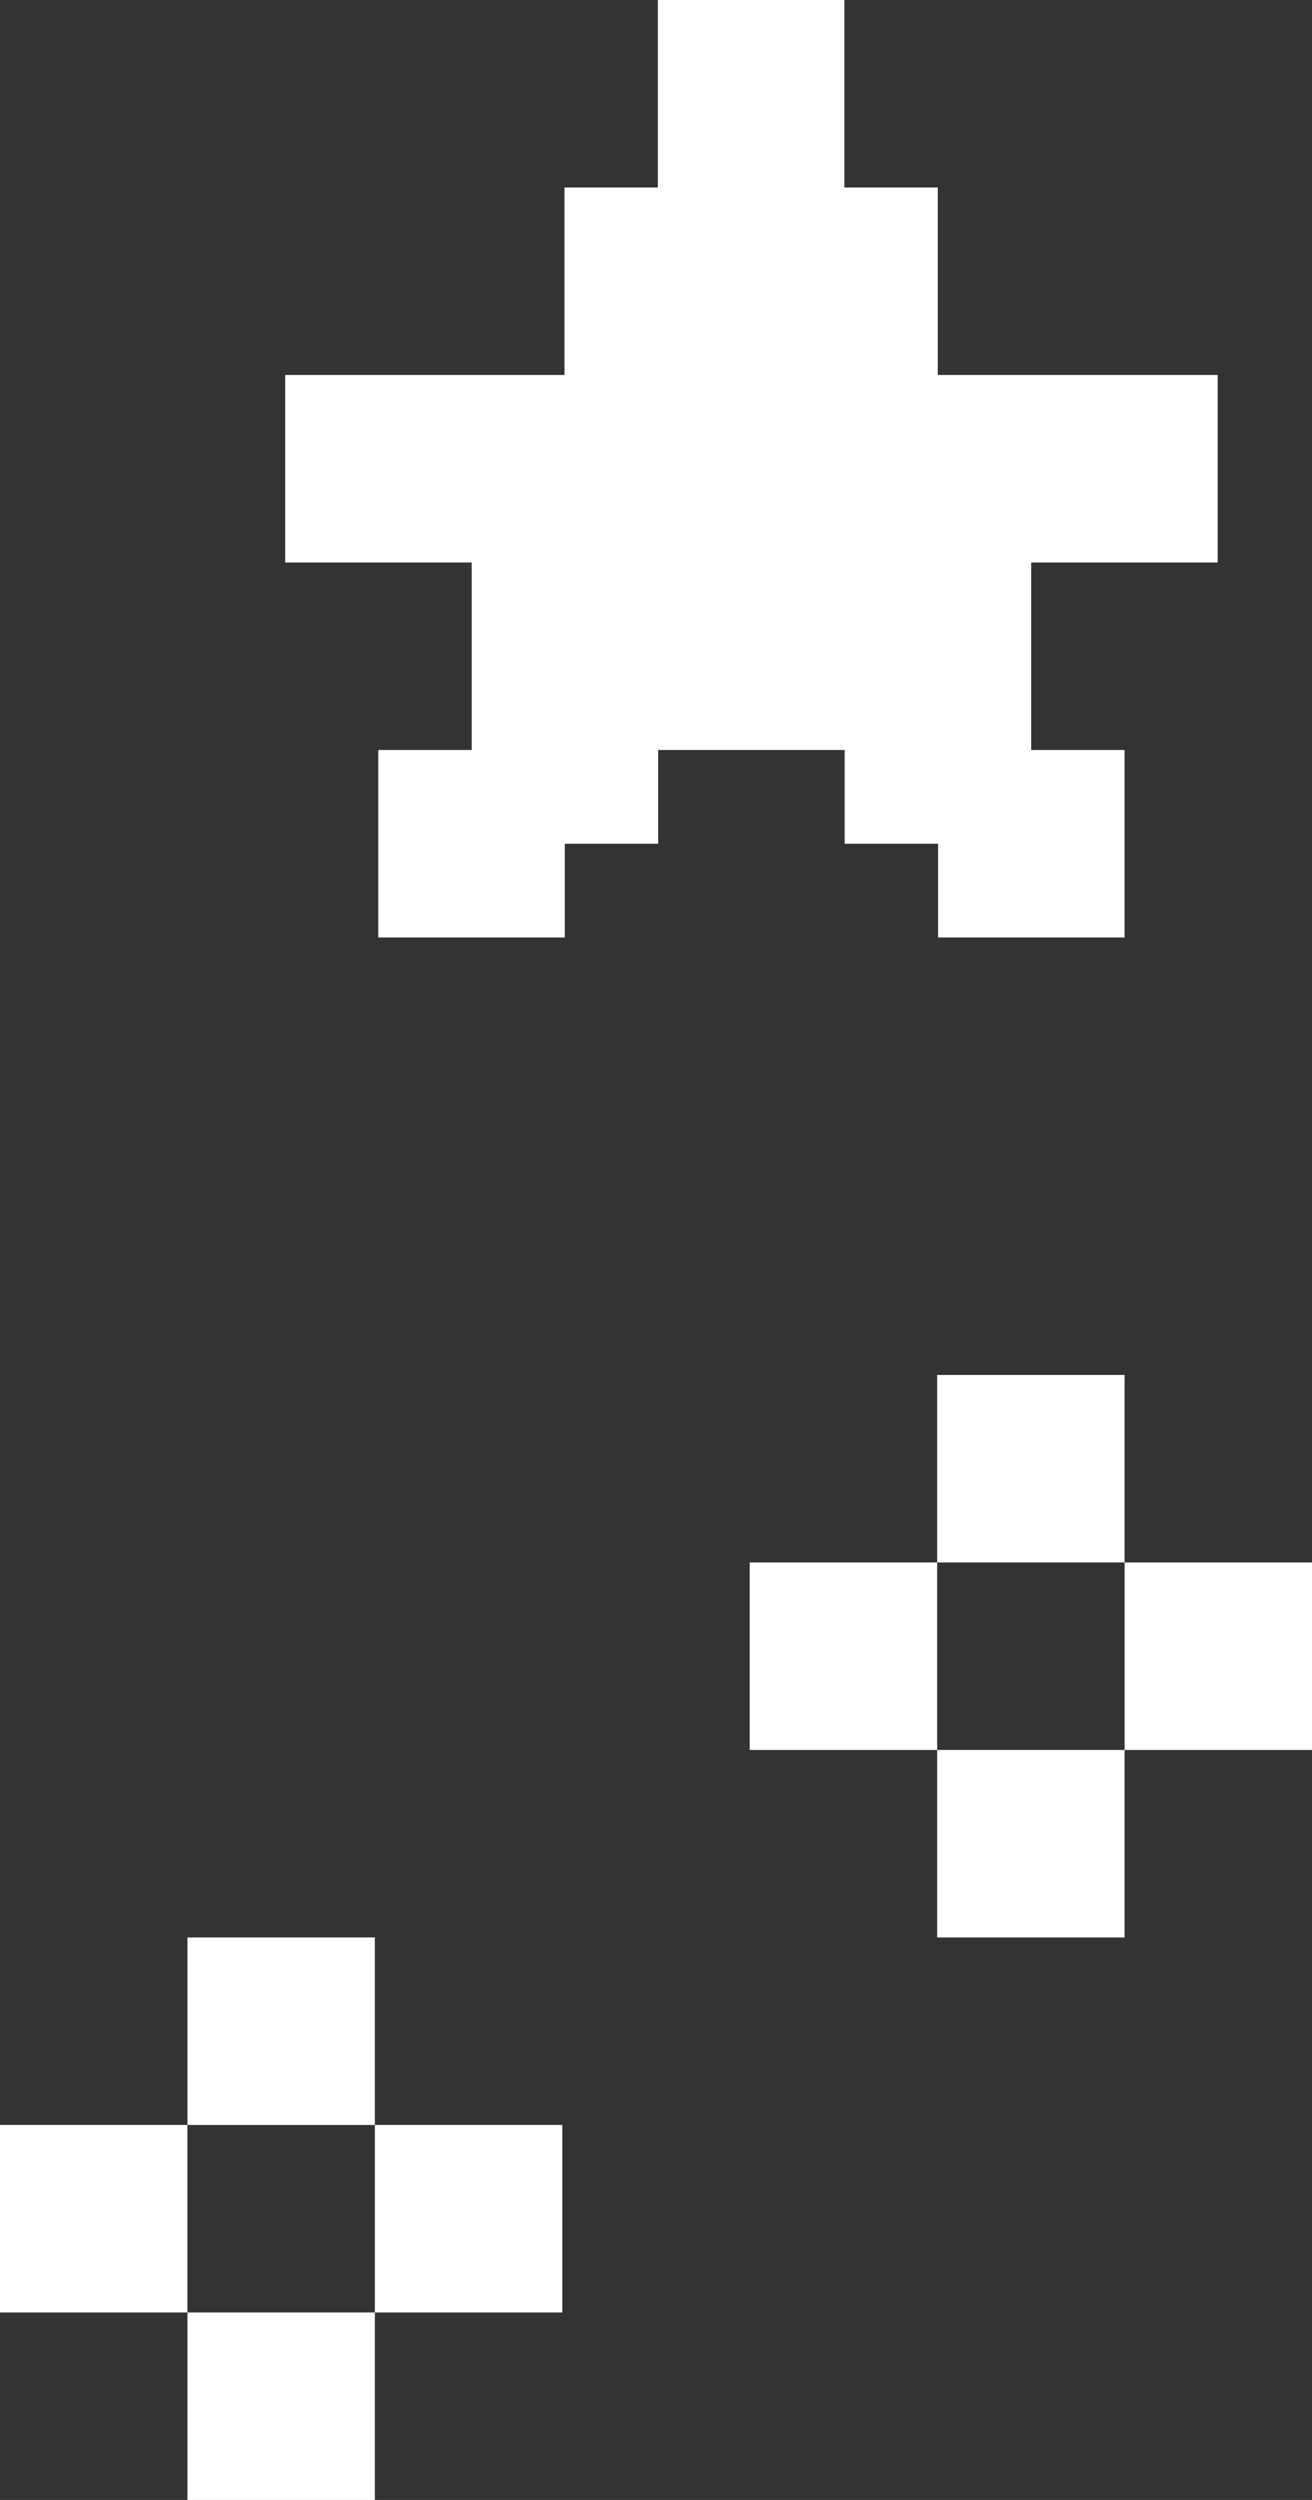
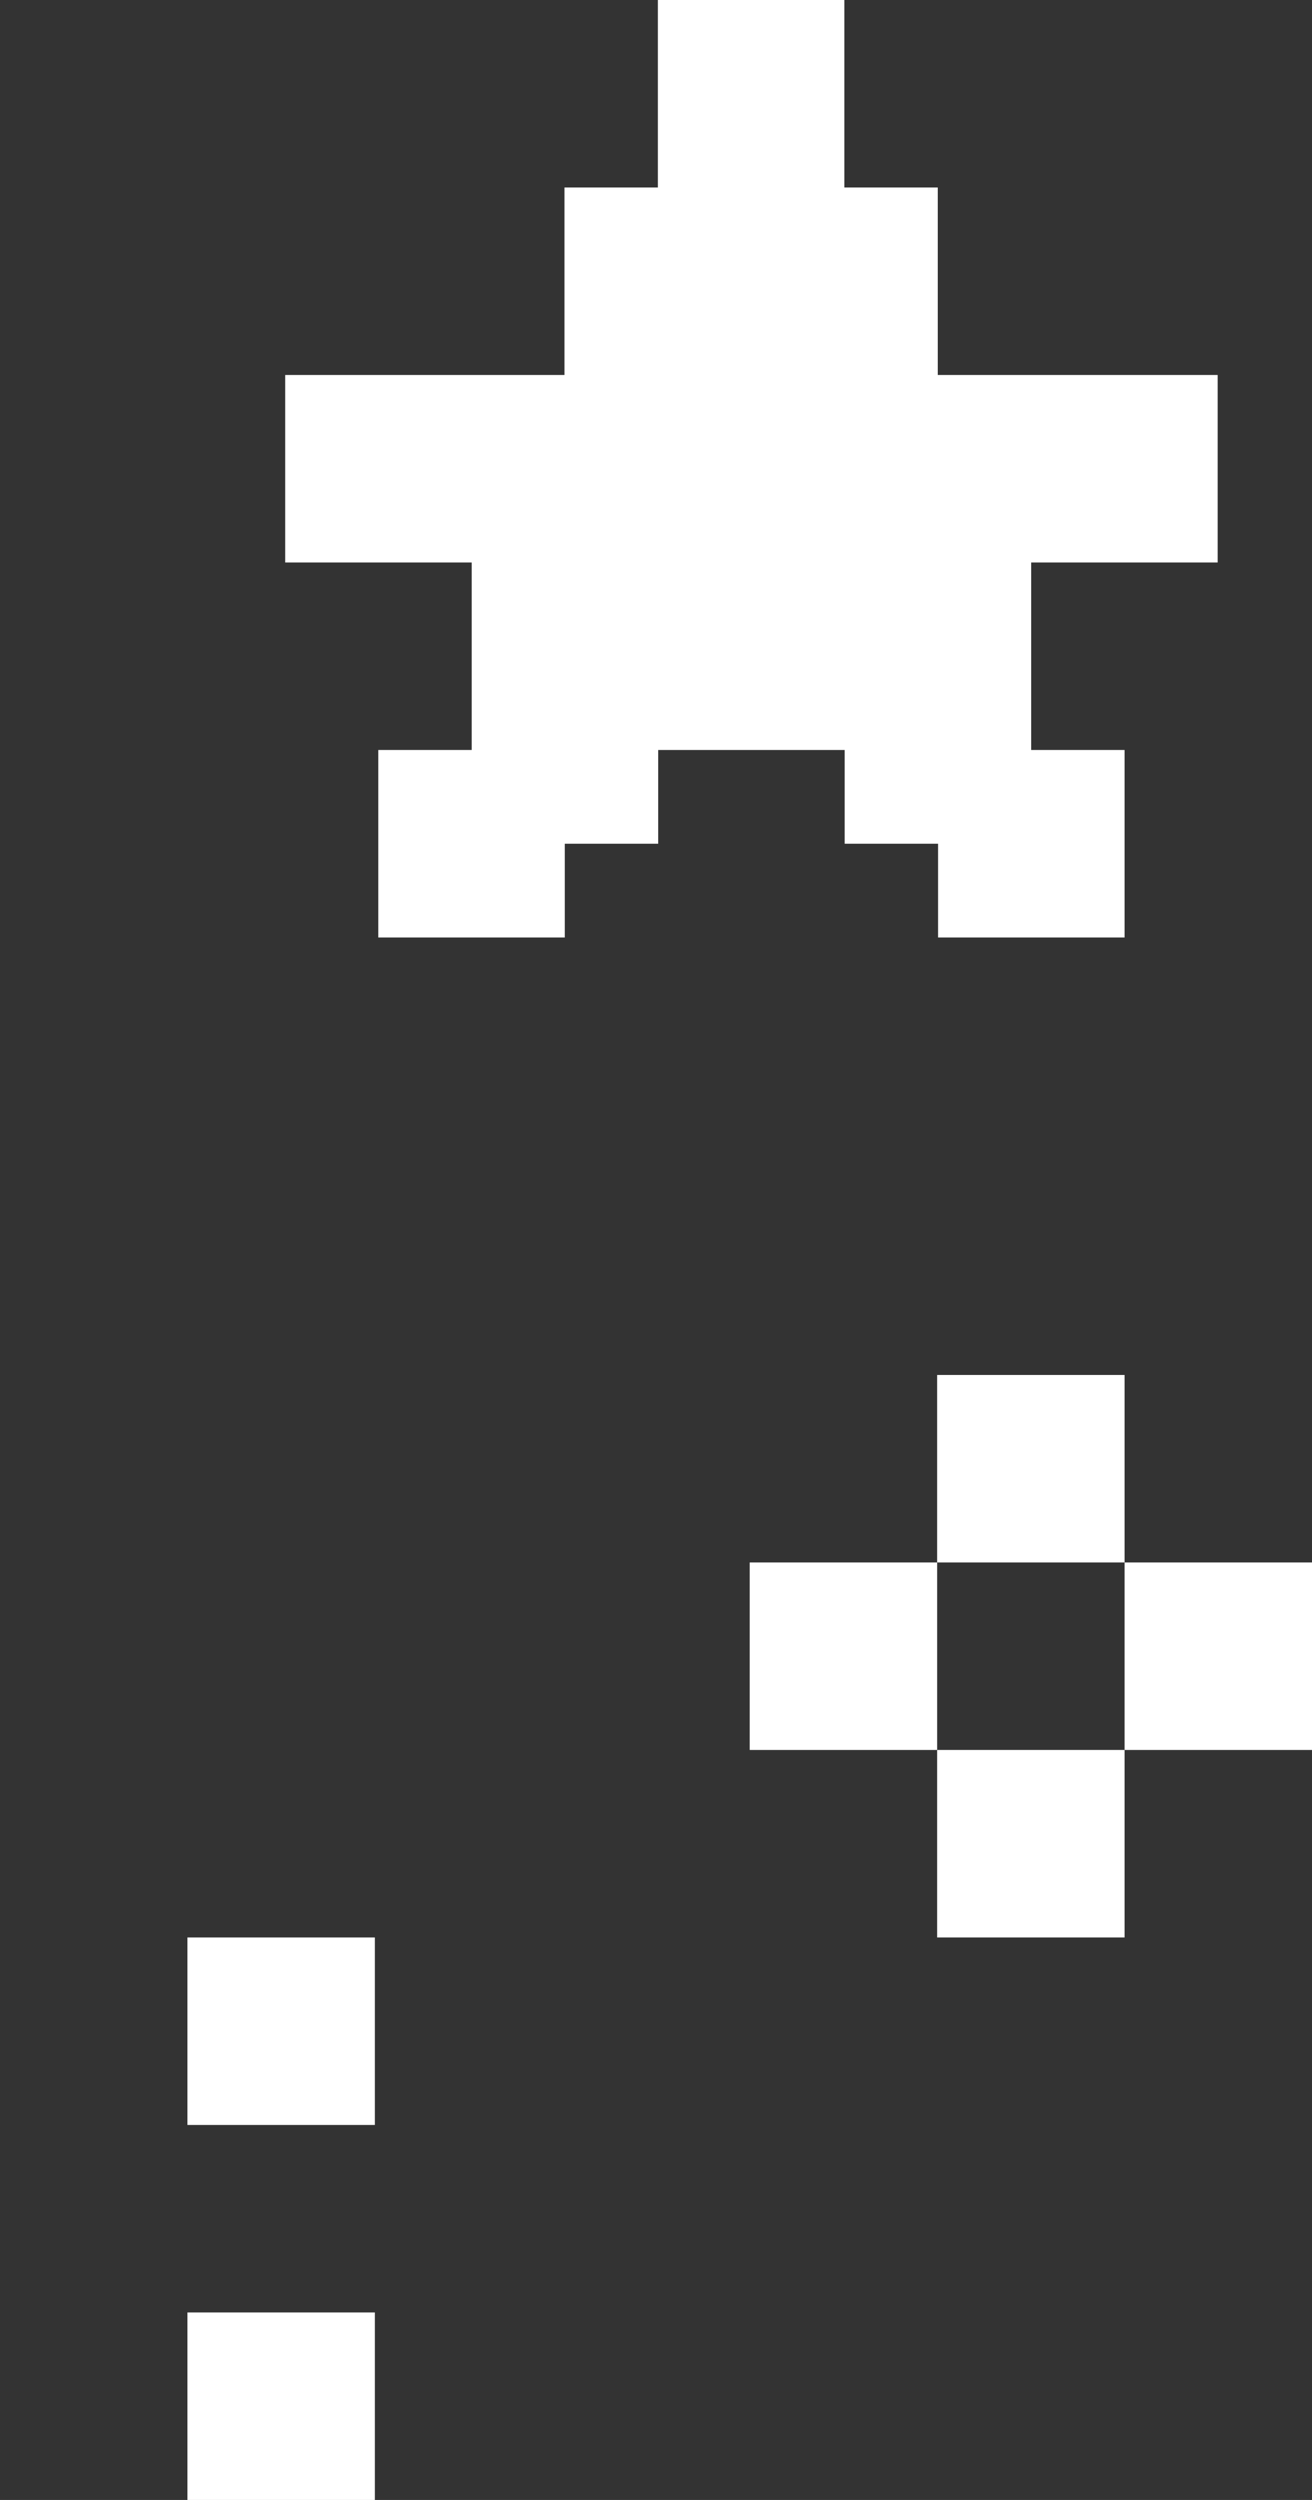
<svg xmlns="http://www.w3.org/2000/svg" width="42" height="80" viewBox="0 0 42 80" fill="none">
  <rect x="0" y="0" width="42" height="80" fill="#333333" stroke="none" />
  <g clip-path="url(#clip0_1189_16600)">
    <path d="M33.01 18H38.98V12H30.02V6H27.03V0H21.06V6H18.07V12H9.13V18H15.1V24H12.11V30H18.08V27H21.07V24H27.04V27H30.03V30H36V24H33.01V18Z" fill="white" />
    <path d="M24 50V56H30V50H24Z" fill="white" />
    <path d="M30 44V50H36V44H30Z" fill="white" />
    <path d="M36 50V56H42V50H36Z" fill="white" />
    <path d="M30 56V62H36V56H30Z" fill="white" />
-     <path d="M0 68V74H6V68H0Z" fill="white" />
    <path d="M6 62V68H12V62H6Z" fill="white" />
-     <path d="M12 68V74H18V68H12Z" fill="white" />
+     <path d="M12 68H18V68H12Z" fill="white" />
    <path d="M6 74V80H12V74H6Z" fill="white" />
  </g>
  <defs>
    <clipPath id="clip0_1189_16600">
      <rect width="42" height="80" fill="white" />
    </clipPath>
  </defs>
</svg>